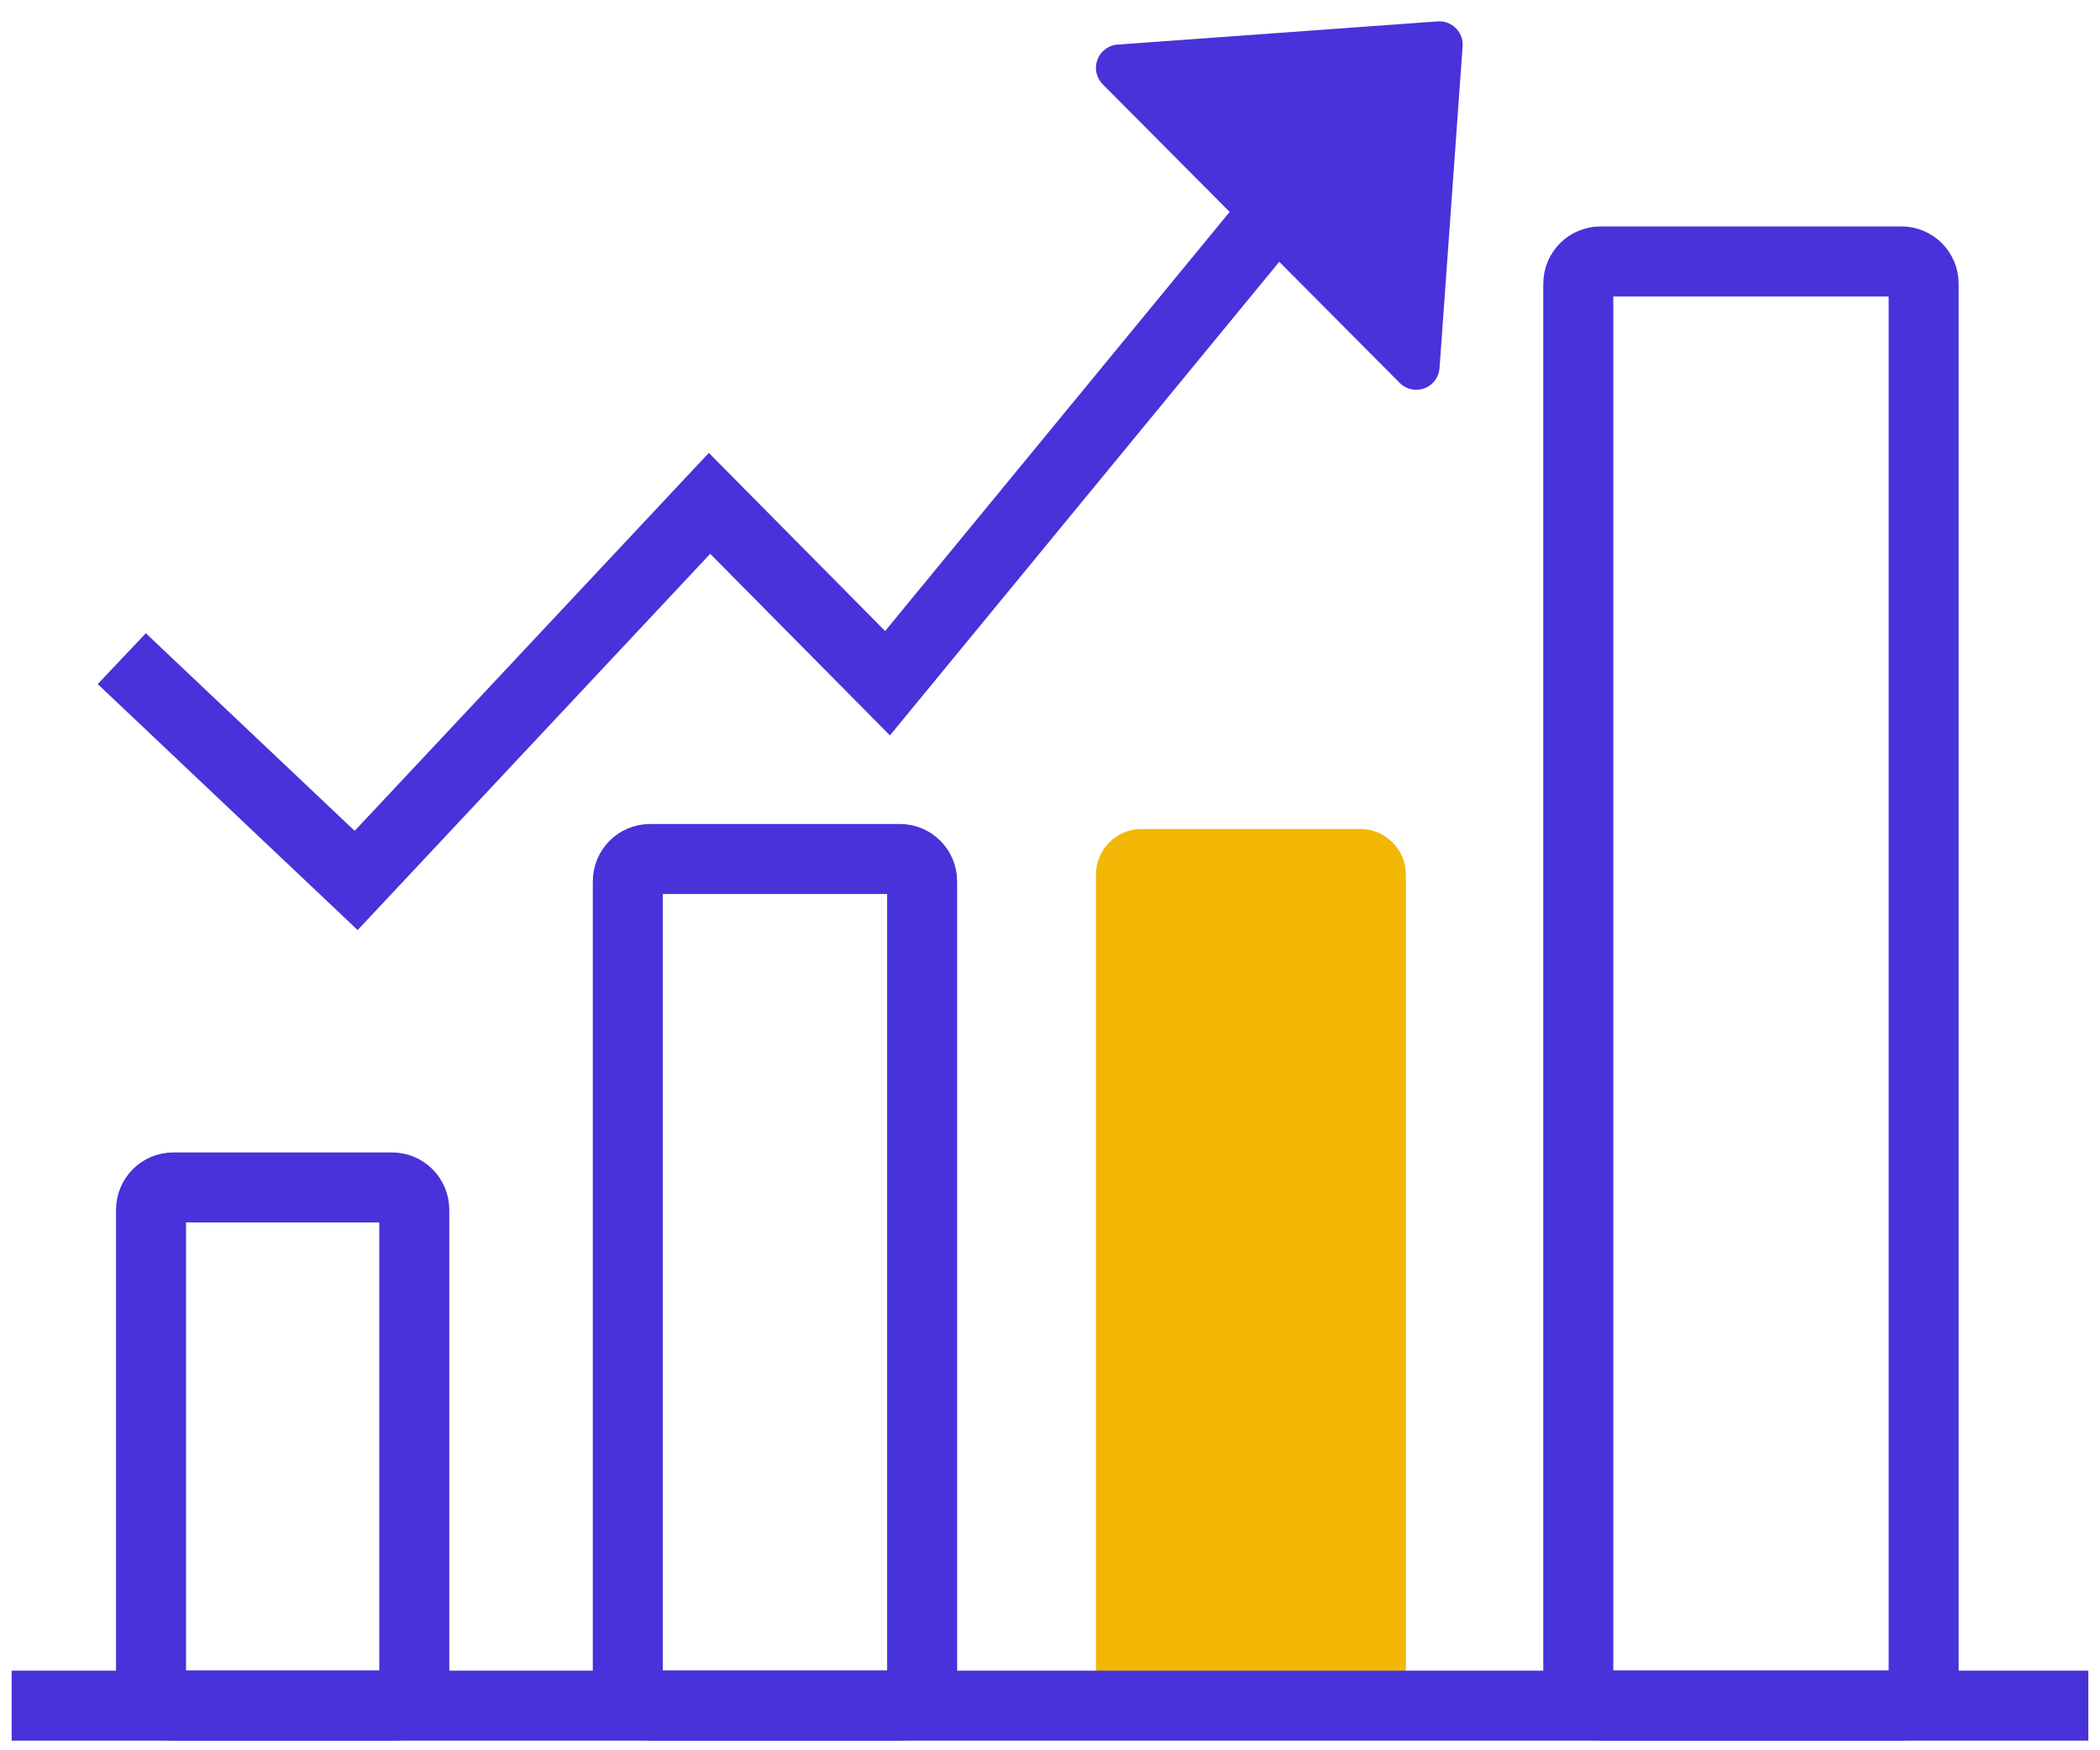
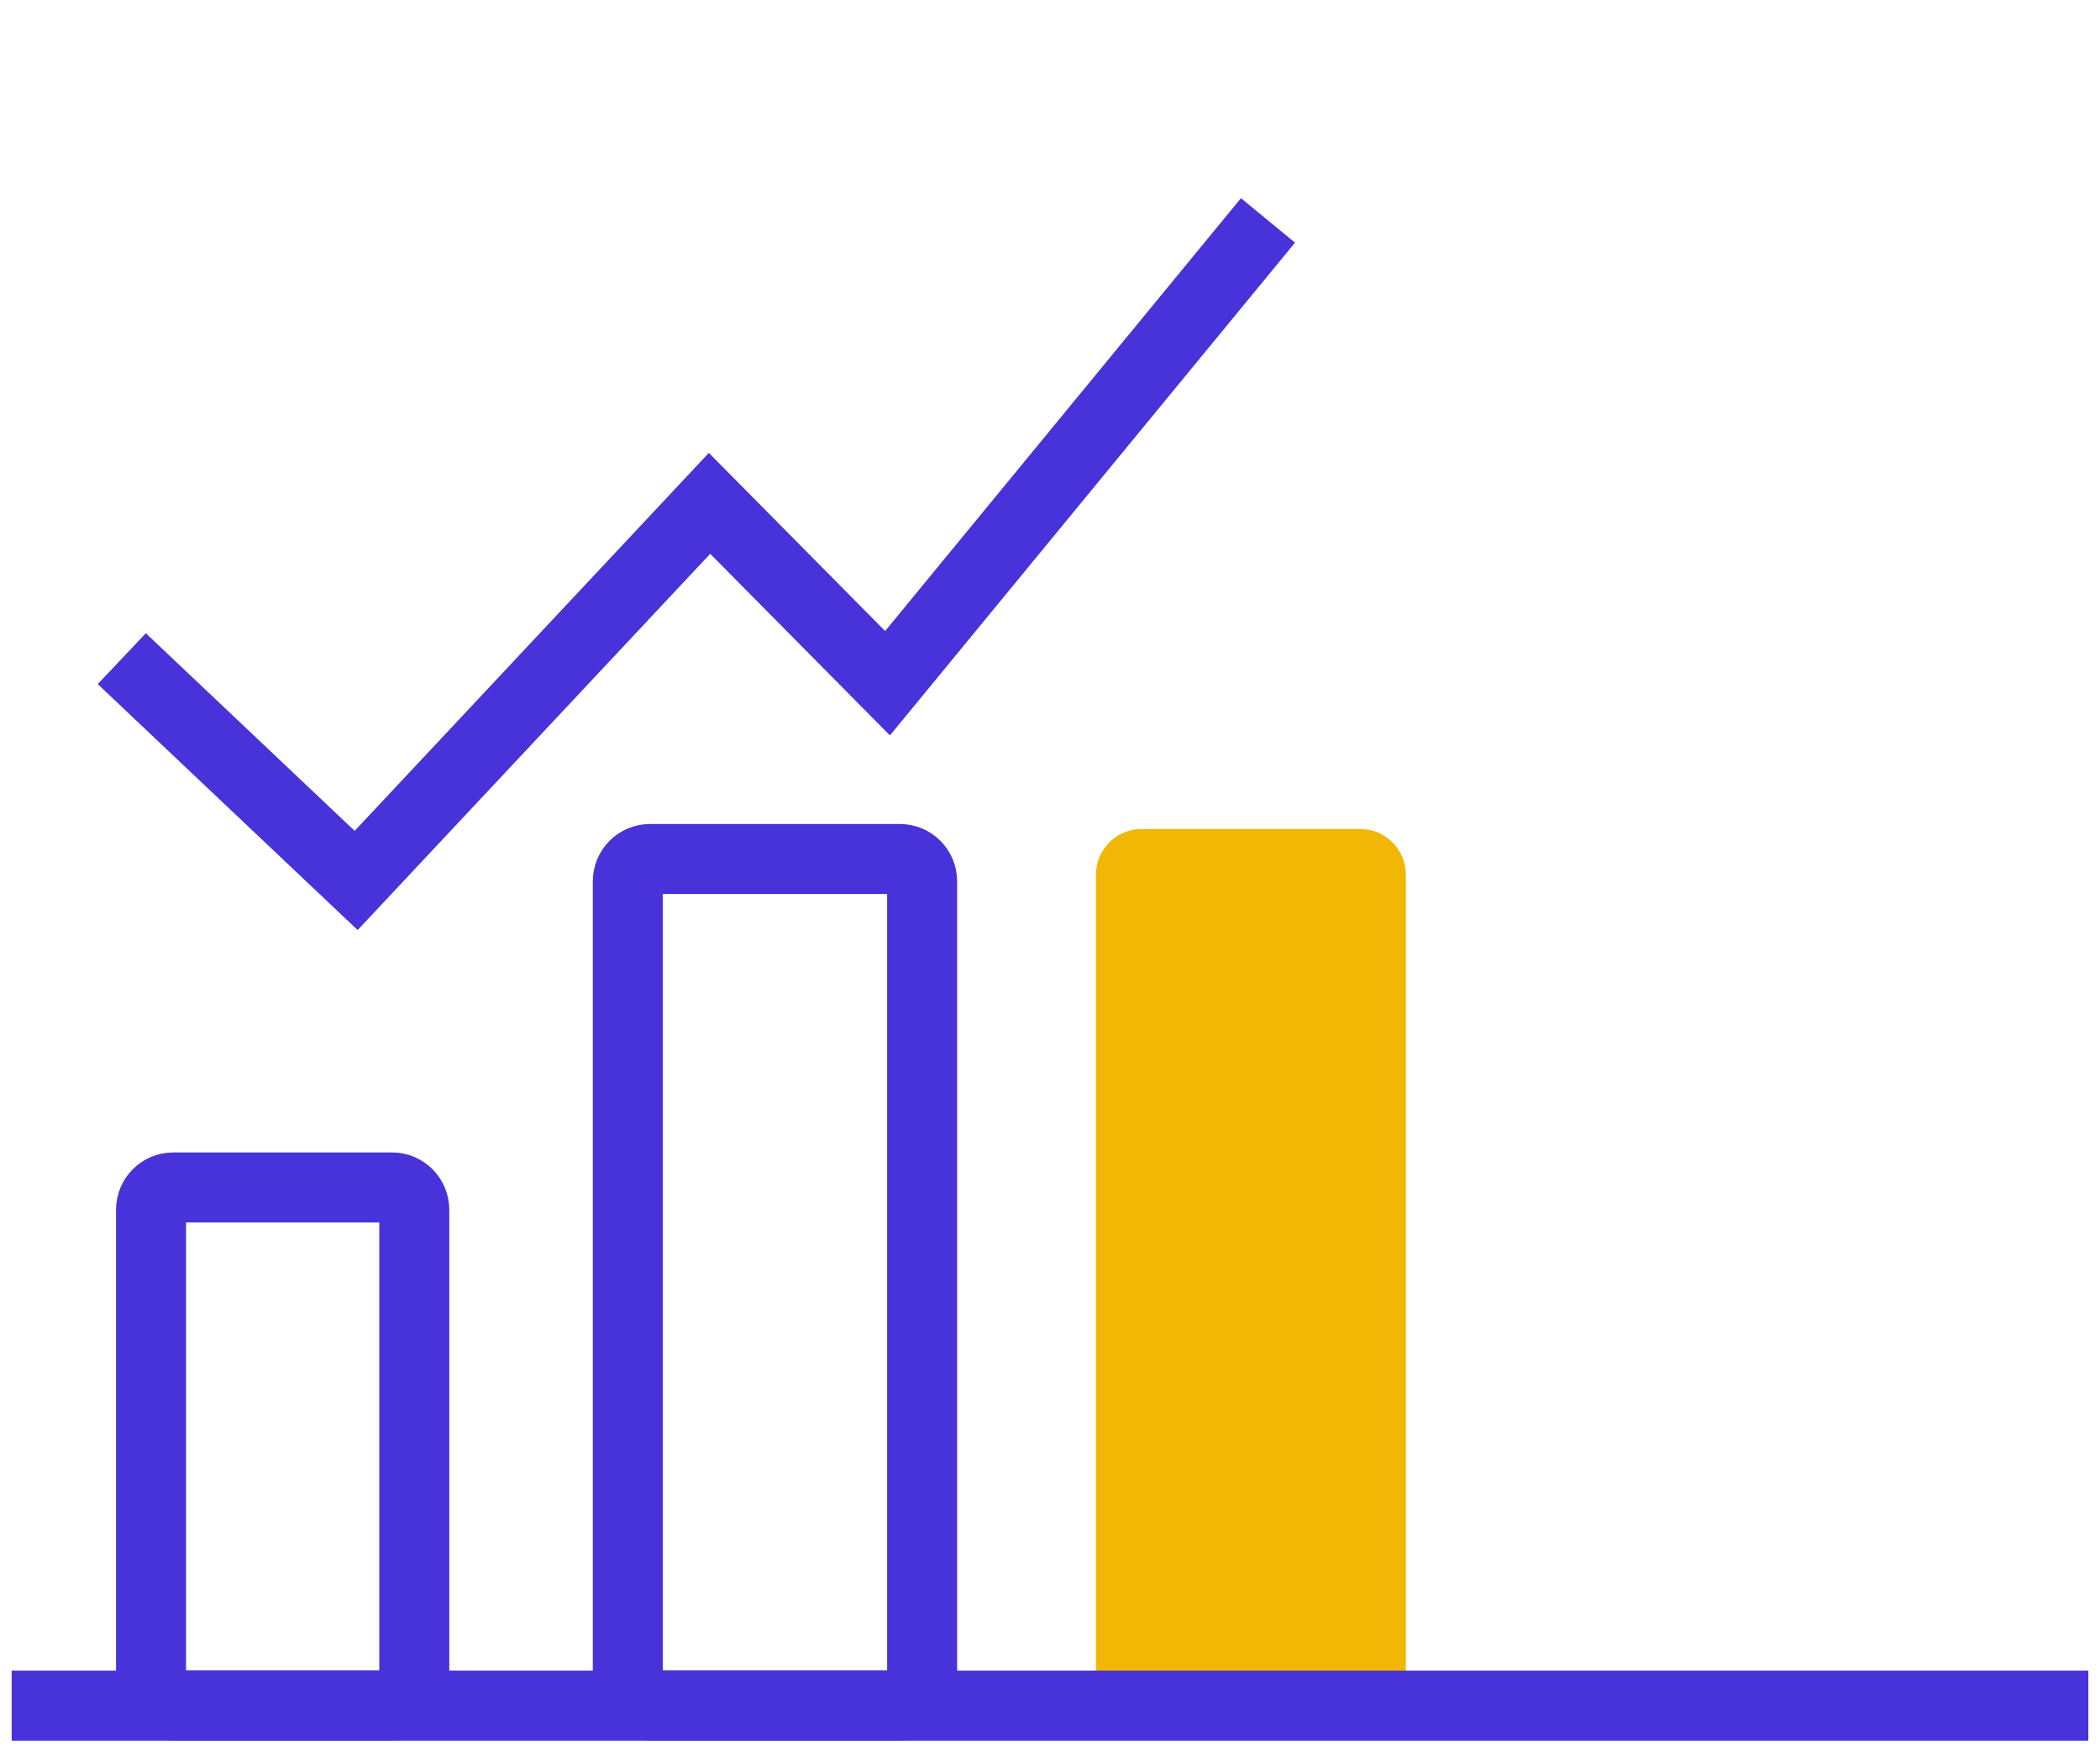
<svg xmlns="http://www.w3.org/2000/svg" width="90" height="75" viewBox="0 0 90 75" fill="none">
  <g clip-path="url(#clip0_629_6988)">
    <path d="M38.569 36.809H27.858C27.332 36.809 26.906 37.237 26.906 37.765V72.129C26.906 72.657 27.332 73.085 27.858 73.085H38.569C39.094 73.085 39.52 72.657 39.52 72.129V37.765C39.52 37.237 39.094 36.809 38.569 36.809Z" stroke="#4832D9" stroke-width="3" stroke-miterlimit="10" />
    <path d="M58.299 36.523H48.92C48.395 36.523 47.969 36.952 47.969 37.48V72.13C47.969 72.658 48.395 73.086 48.92 73.086H58.299C58.825 73.086 59.251 72.658 59.251 72.13V37.48C59.251 36.952 58.825 36.523 58.299 36.523Z" fill="#F2B705" stroke="#F2B705" stroke-width="2" stroke-miterlimit="10" />
    <path d="M16.803 50.883H7.424C6.899 50.883 6.473 51.311 6.473 51.839V72.128C6.473 72.656 6.899 73.085 7.424 73.085H16.803C17.329 73.085 17.755 72.656 17.755 72.128V51.839C17.755 51.311 17.329 50.883 16.803 50.883Z" stroke="#4832D9" stroke-width="3" stroke-miterlimit="10" />
-     <path d="M81.491 11.203H68.592C68.067 11.203 67.641 11.631 67.641 12.159V72.129C67.641 72.657 68.067 73.085 68.592 73.085H81.491C82.016 73.085 82.442 72.657 82.442 72.129V12.159C82.442 11.631 82.016 11.203 81.491 11.203Z" stroke="#4832D9" stroke-width="3" stroke-miterlimit="10" />
    <path d="M89.5 73.086H0.5" stroke="#4832D9" stroke-width="3" stroke-miterlimit="10" />
    <path d="M54.342 9.445L38.037 29.276L30.408 21.569L15.264 37.728L5.219 28.224" stroke="#4832D9" stroke-width="3" stroke-miterlimit="10" />
-     <path d="M47.969 2.908L61.686 1.914L60.697 15.702L47.969 2.908Z" fill="#4832D9" stroke="#4832D9" stroke-width="2" stroke-linecap="round" stroke-linejoin="round" />
  </g>
  <defs>
    <clipPath id="clip0_629_6988">
      <rect width="89" height="75" fill="white" transform="translate(0.5)" />
    </clipPath>
  </defs>
</svg>